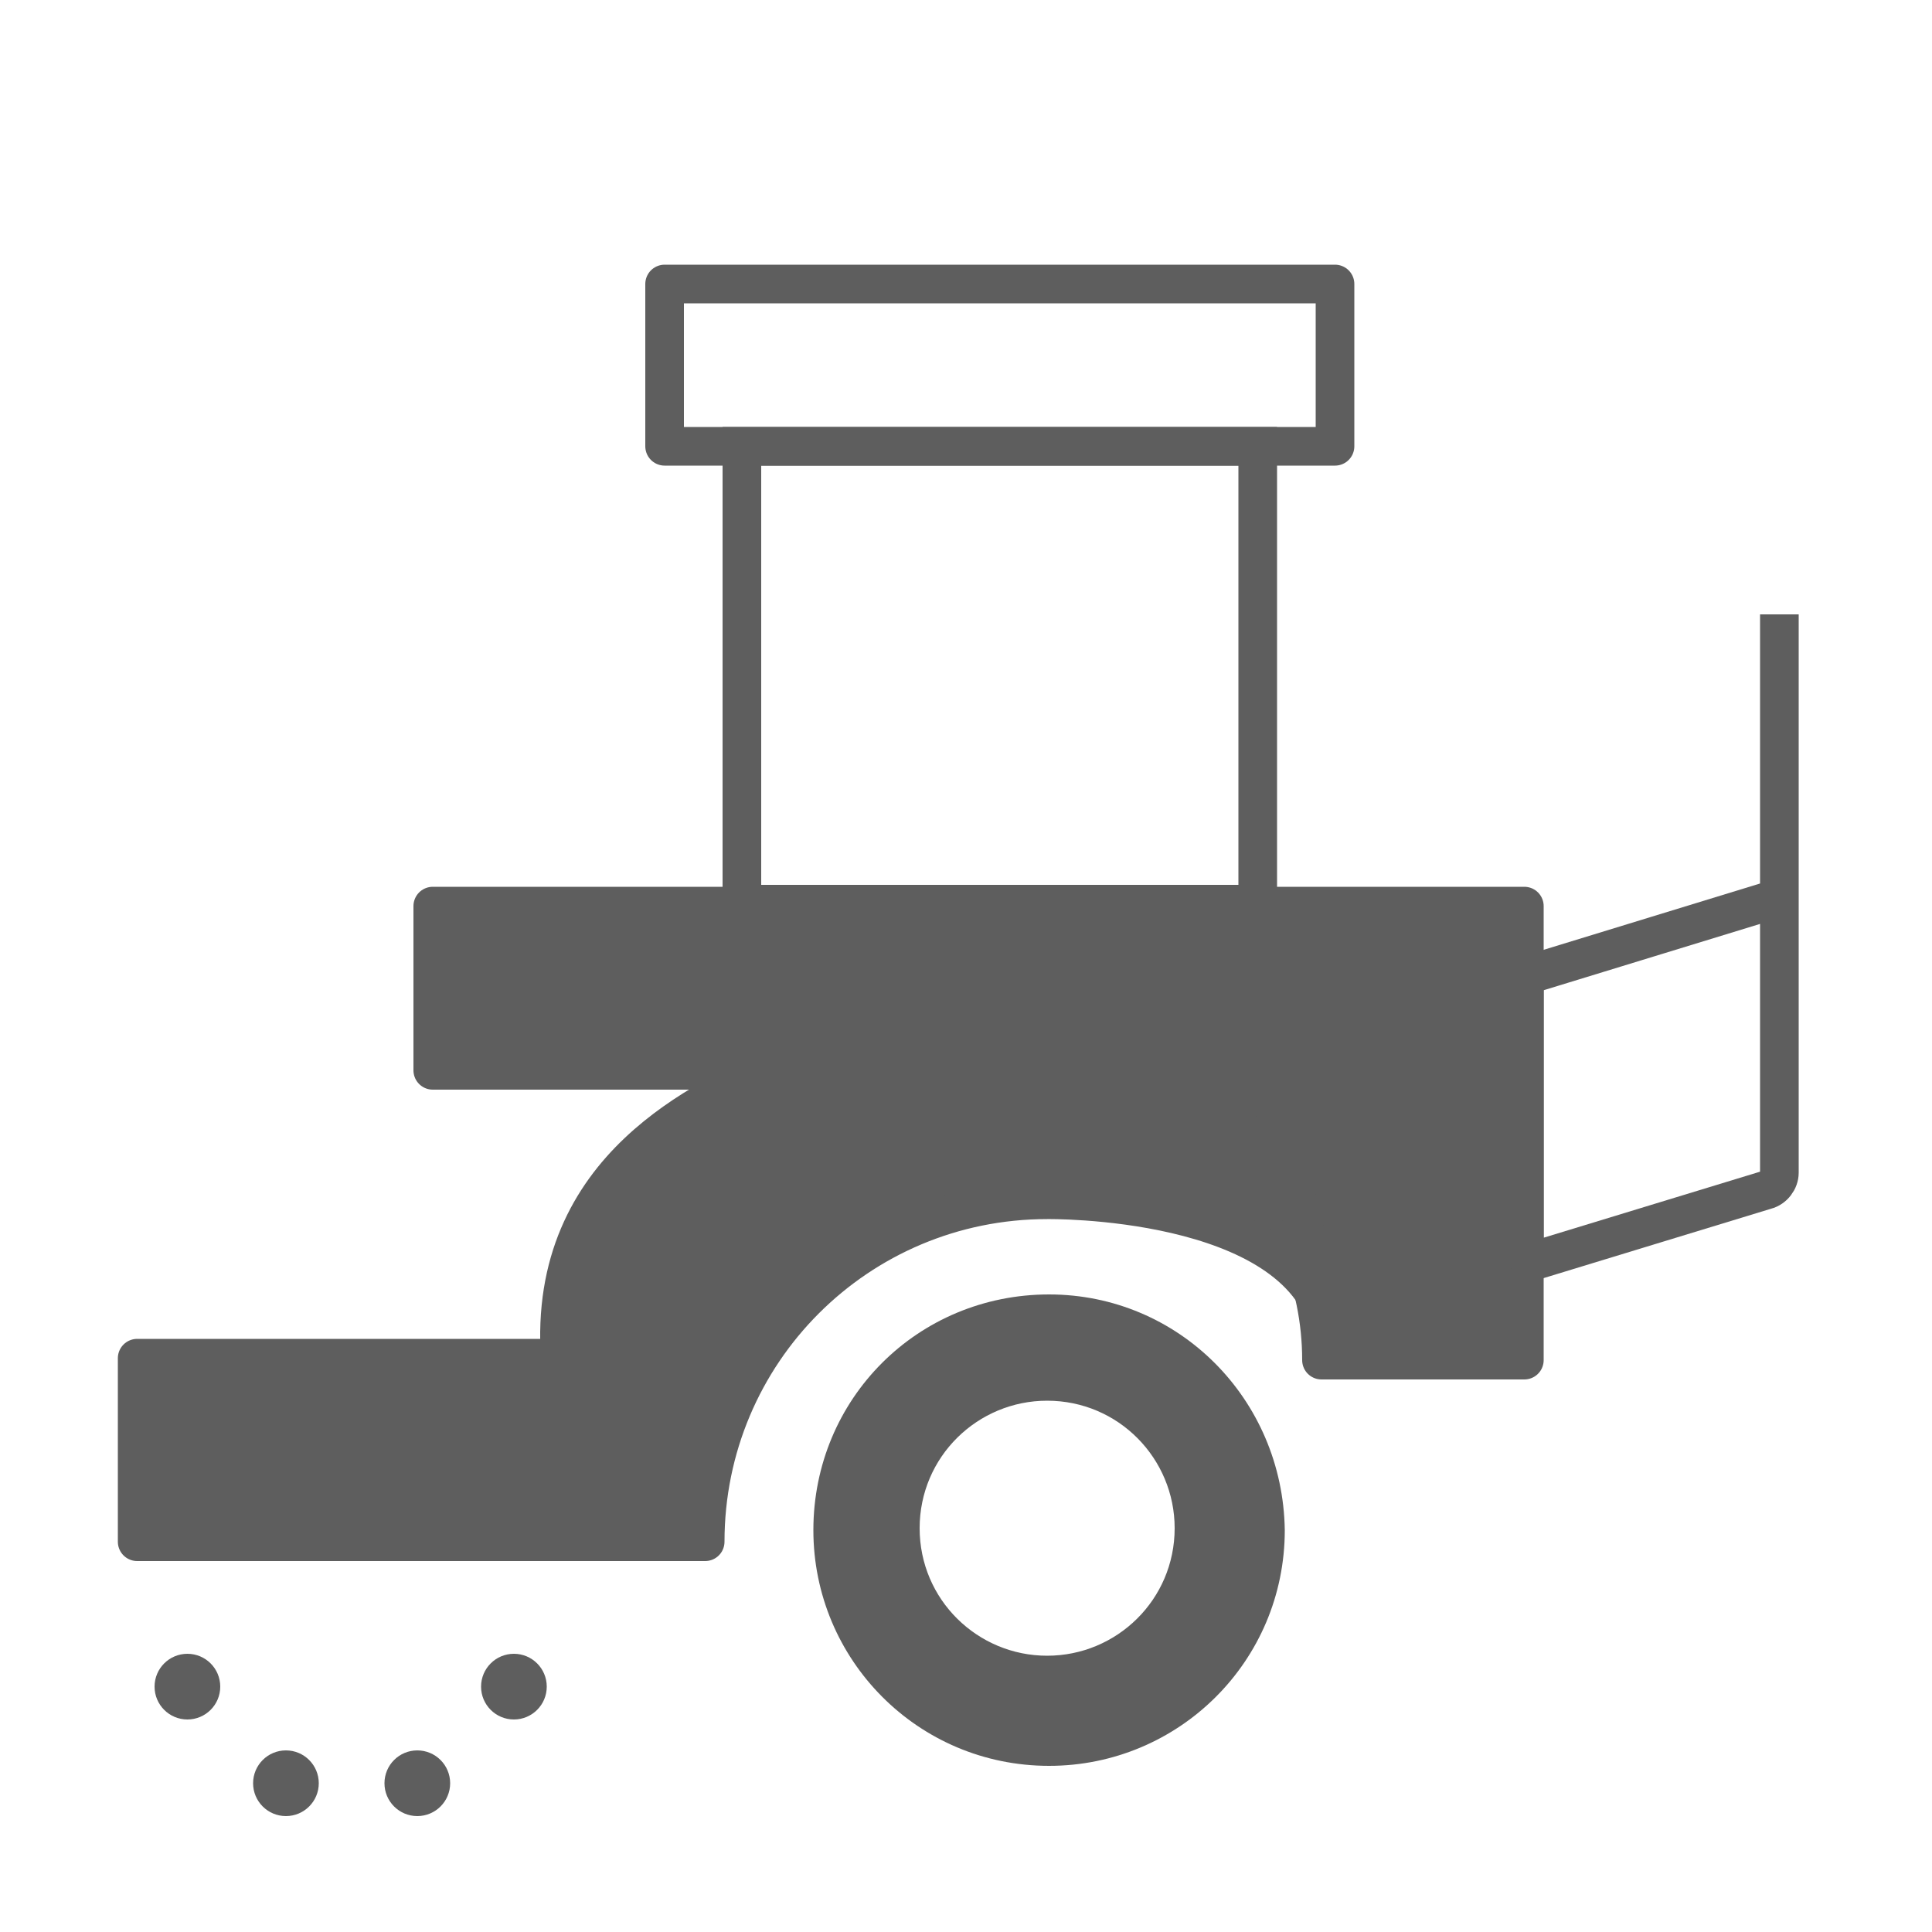
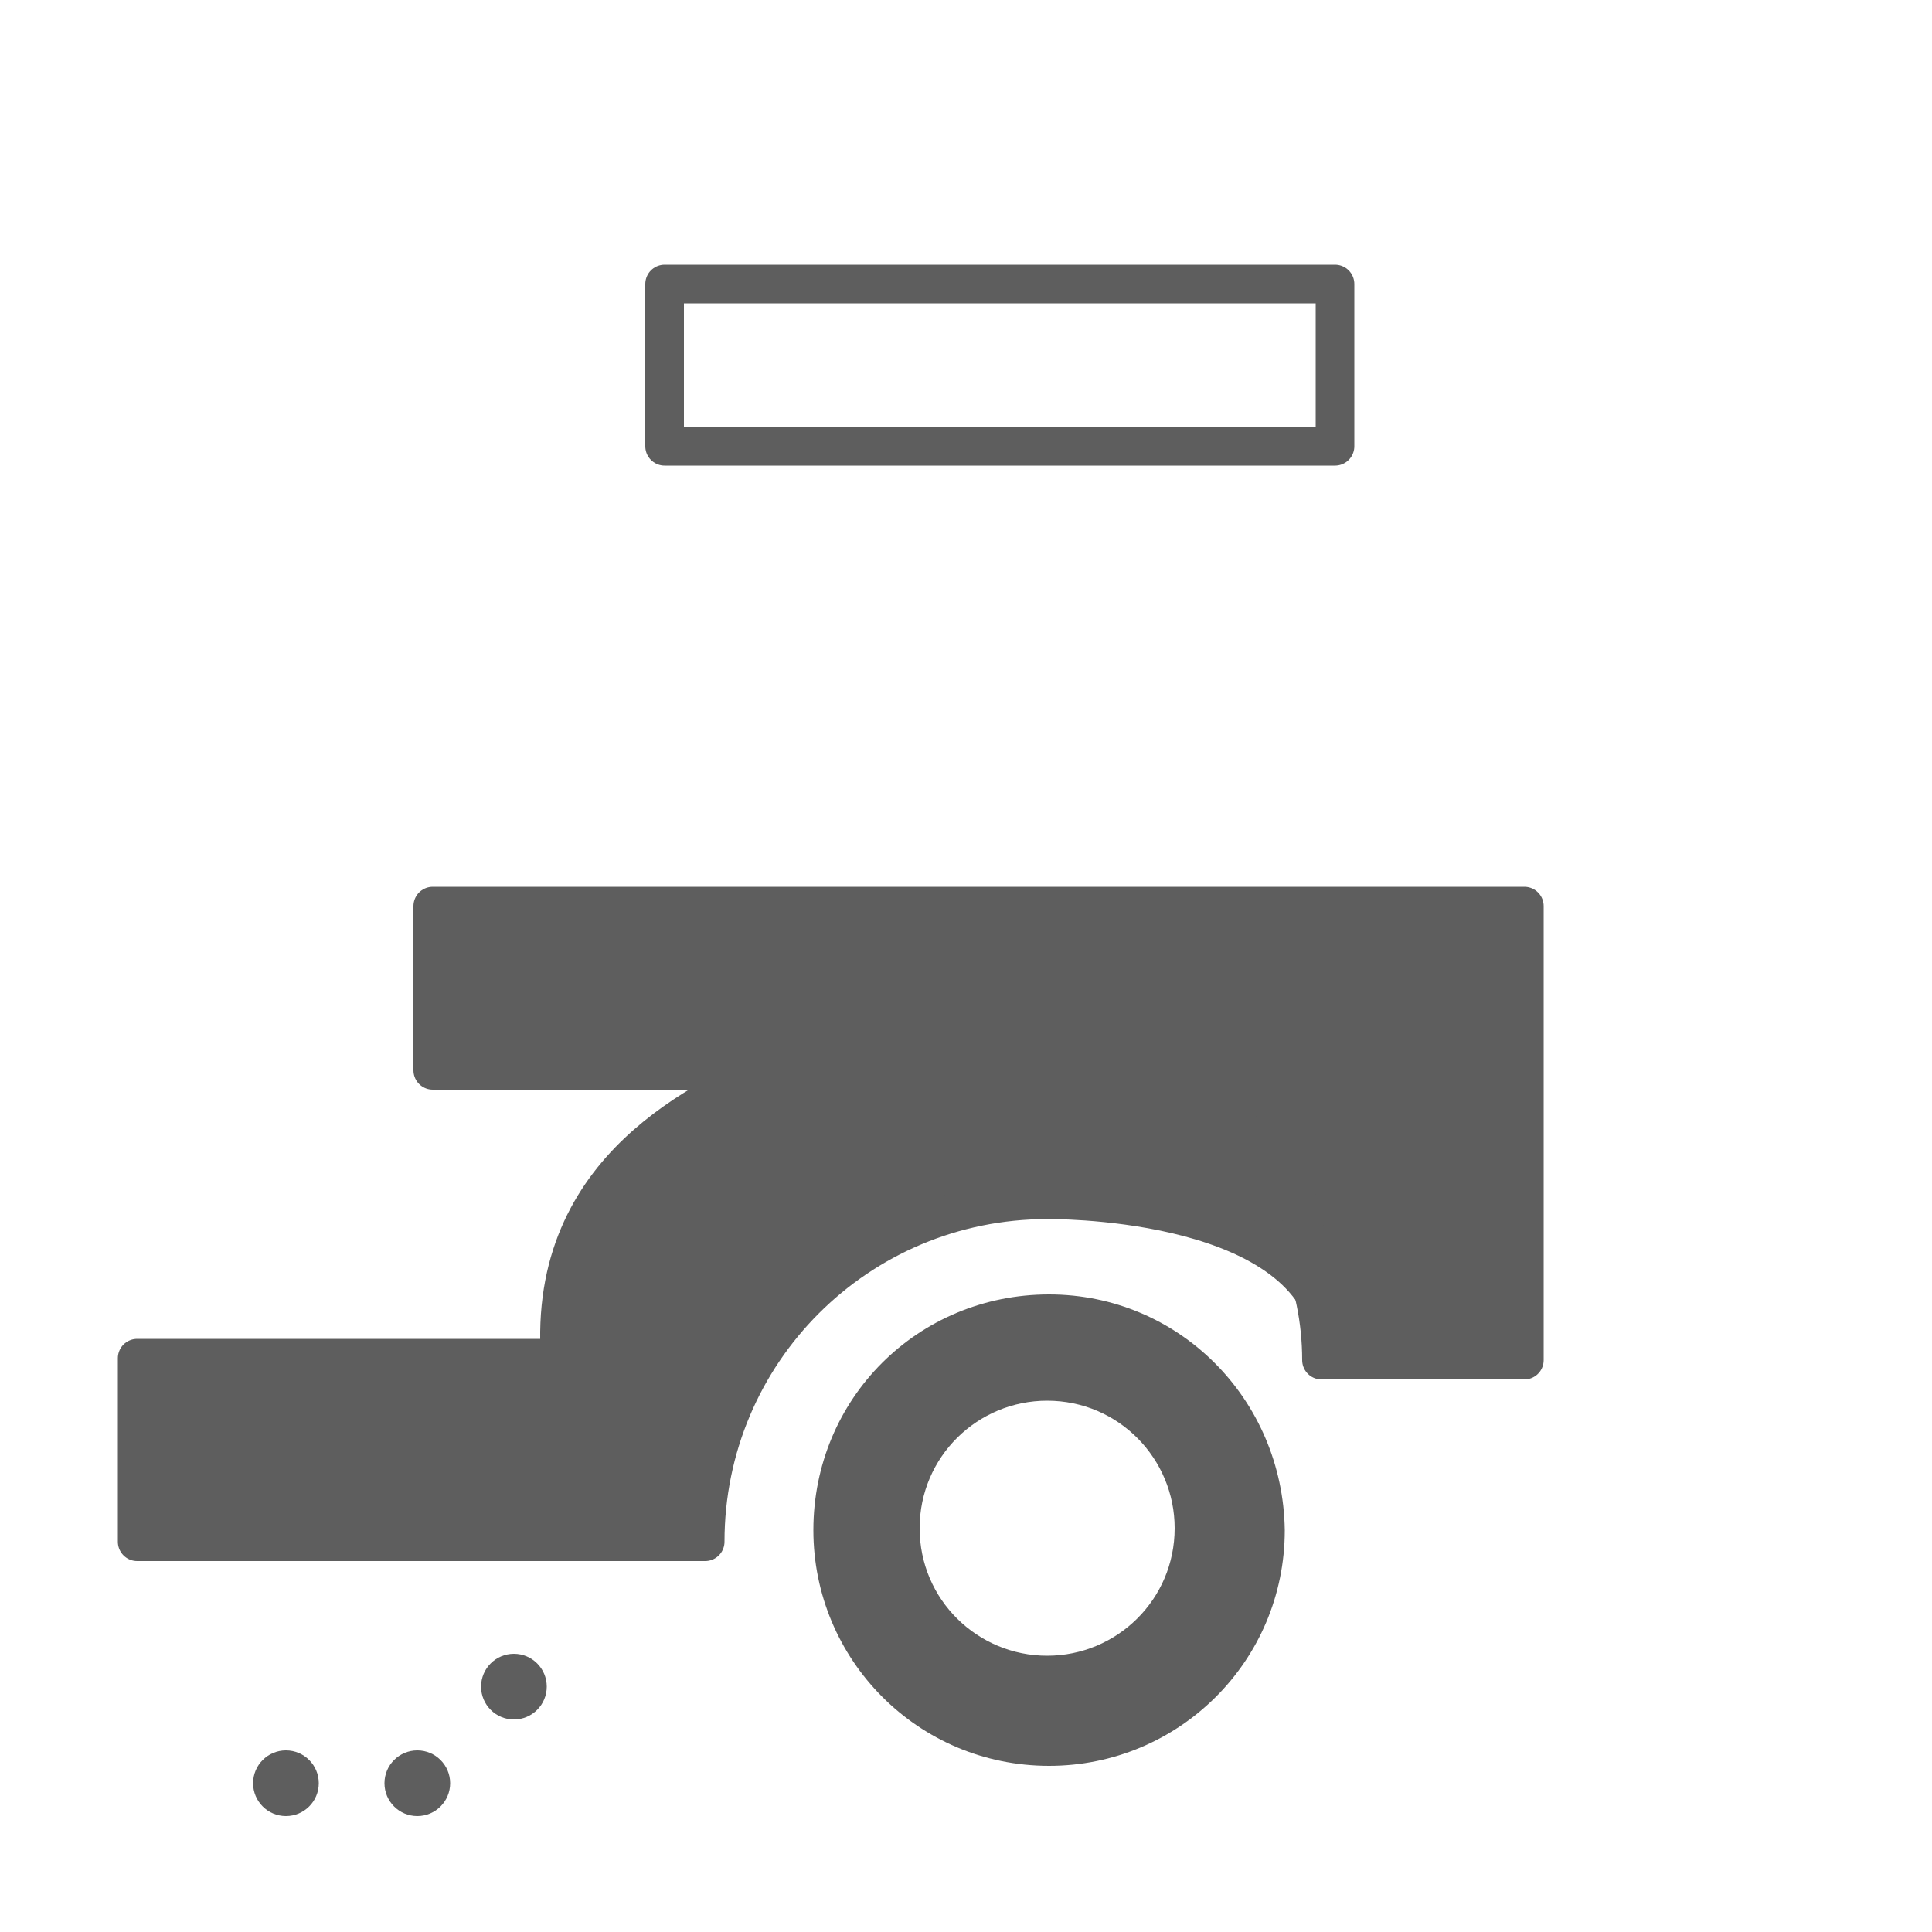
<svg xmlns="http://www.w3.org/2000/svg" enable-background="new 0 0 100 100" viewBox="0 0 100 100">
  <path d="m42.1 79.2c0 6.7 5.4 12.2 12.2 12.2 6.7 0 12.2-5.4 12.2-12.2-.1-6.8-5.5-12.2-12.2-12.2-6.8 0-12.2 5.4-12.2 12.2zm5.5-.1c0-3.7 3-6.6 6.6-6.6 3.7 0 6.6 3 6.6 6.6 0 3.7-3 6.6-6.6 6.6s-6.6-2.9-6.6-6.6z" fill="#5e5e5e" />
  <g stroke="#5e5e5e" stroke-miterlimit="10" stroke-width="2">
-     <path d="m38.4 23.1h26.7v23.7h-26.7z" fill="none" />
    <path d="m34.4 14.7h34.7v8.4h-34.7z" fill="none" stroke-linejoin="round" />
    <path d="m78.9 46.9h-56.5v8.5h31c8.3 0 15 6.7 15 15h10.5z" fill="#5e5e5e" stroke-linejoin="round" />
-     <path d="m92 46.5-12.4 3.8c-.4.1-.7.5-.7.9v13.5c0 .4.3.6.7.5l11.8-3.6c.4-.1.7-.5.7-.9v-28.9" fill="none" stroke-linejoin="round" />
  </g>
  <g fill="#5e5e5e">
-     <circle cx="9.7" cy="87.3" r="1.7" />
    <circle cx="14.8" cy="92.3" r="1.7" />
    <circle cx="21.6" cy="92.3" r="1.7" />
    <circle cx="26.6" cy="87.3" r="1.7" />
    <path d="m68.8 68.7-3.4-13.5h-25.3c-3.4 1.7-11.8 5.1-11.1 15.1h-21.9v9.5h29.4c0-9.8 7.9-17.7 17.7-17.7 0 0 12.9-.2 14.6 6.6z" stroke="#5e5e5e" stroke-linecap="round" stroke-linejoin="round" stroke-miterlimit="10" stroke-width="2" />
  </g>
</svg>